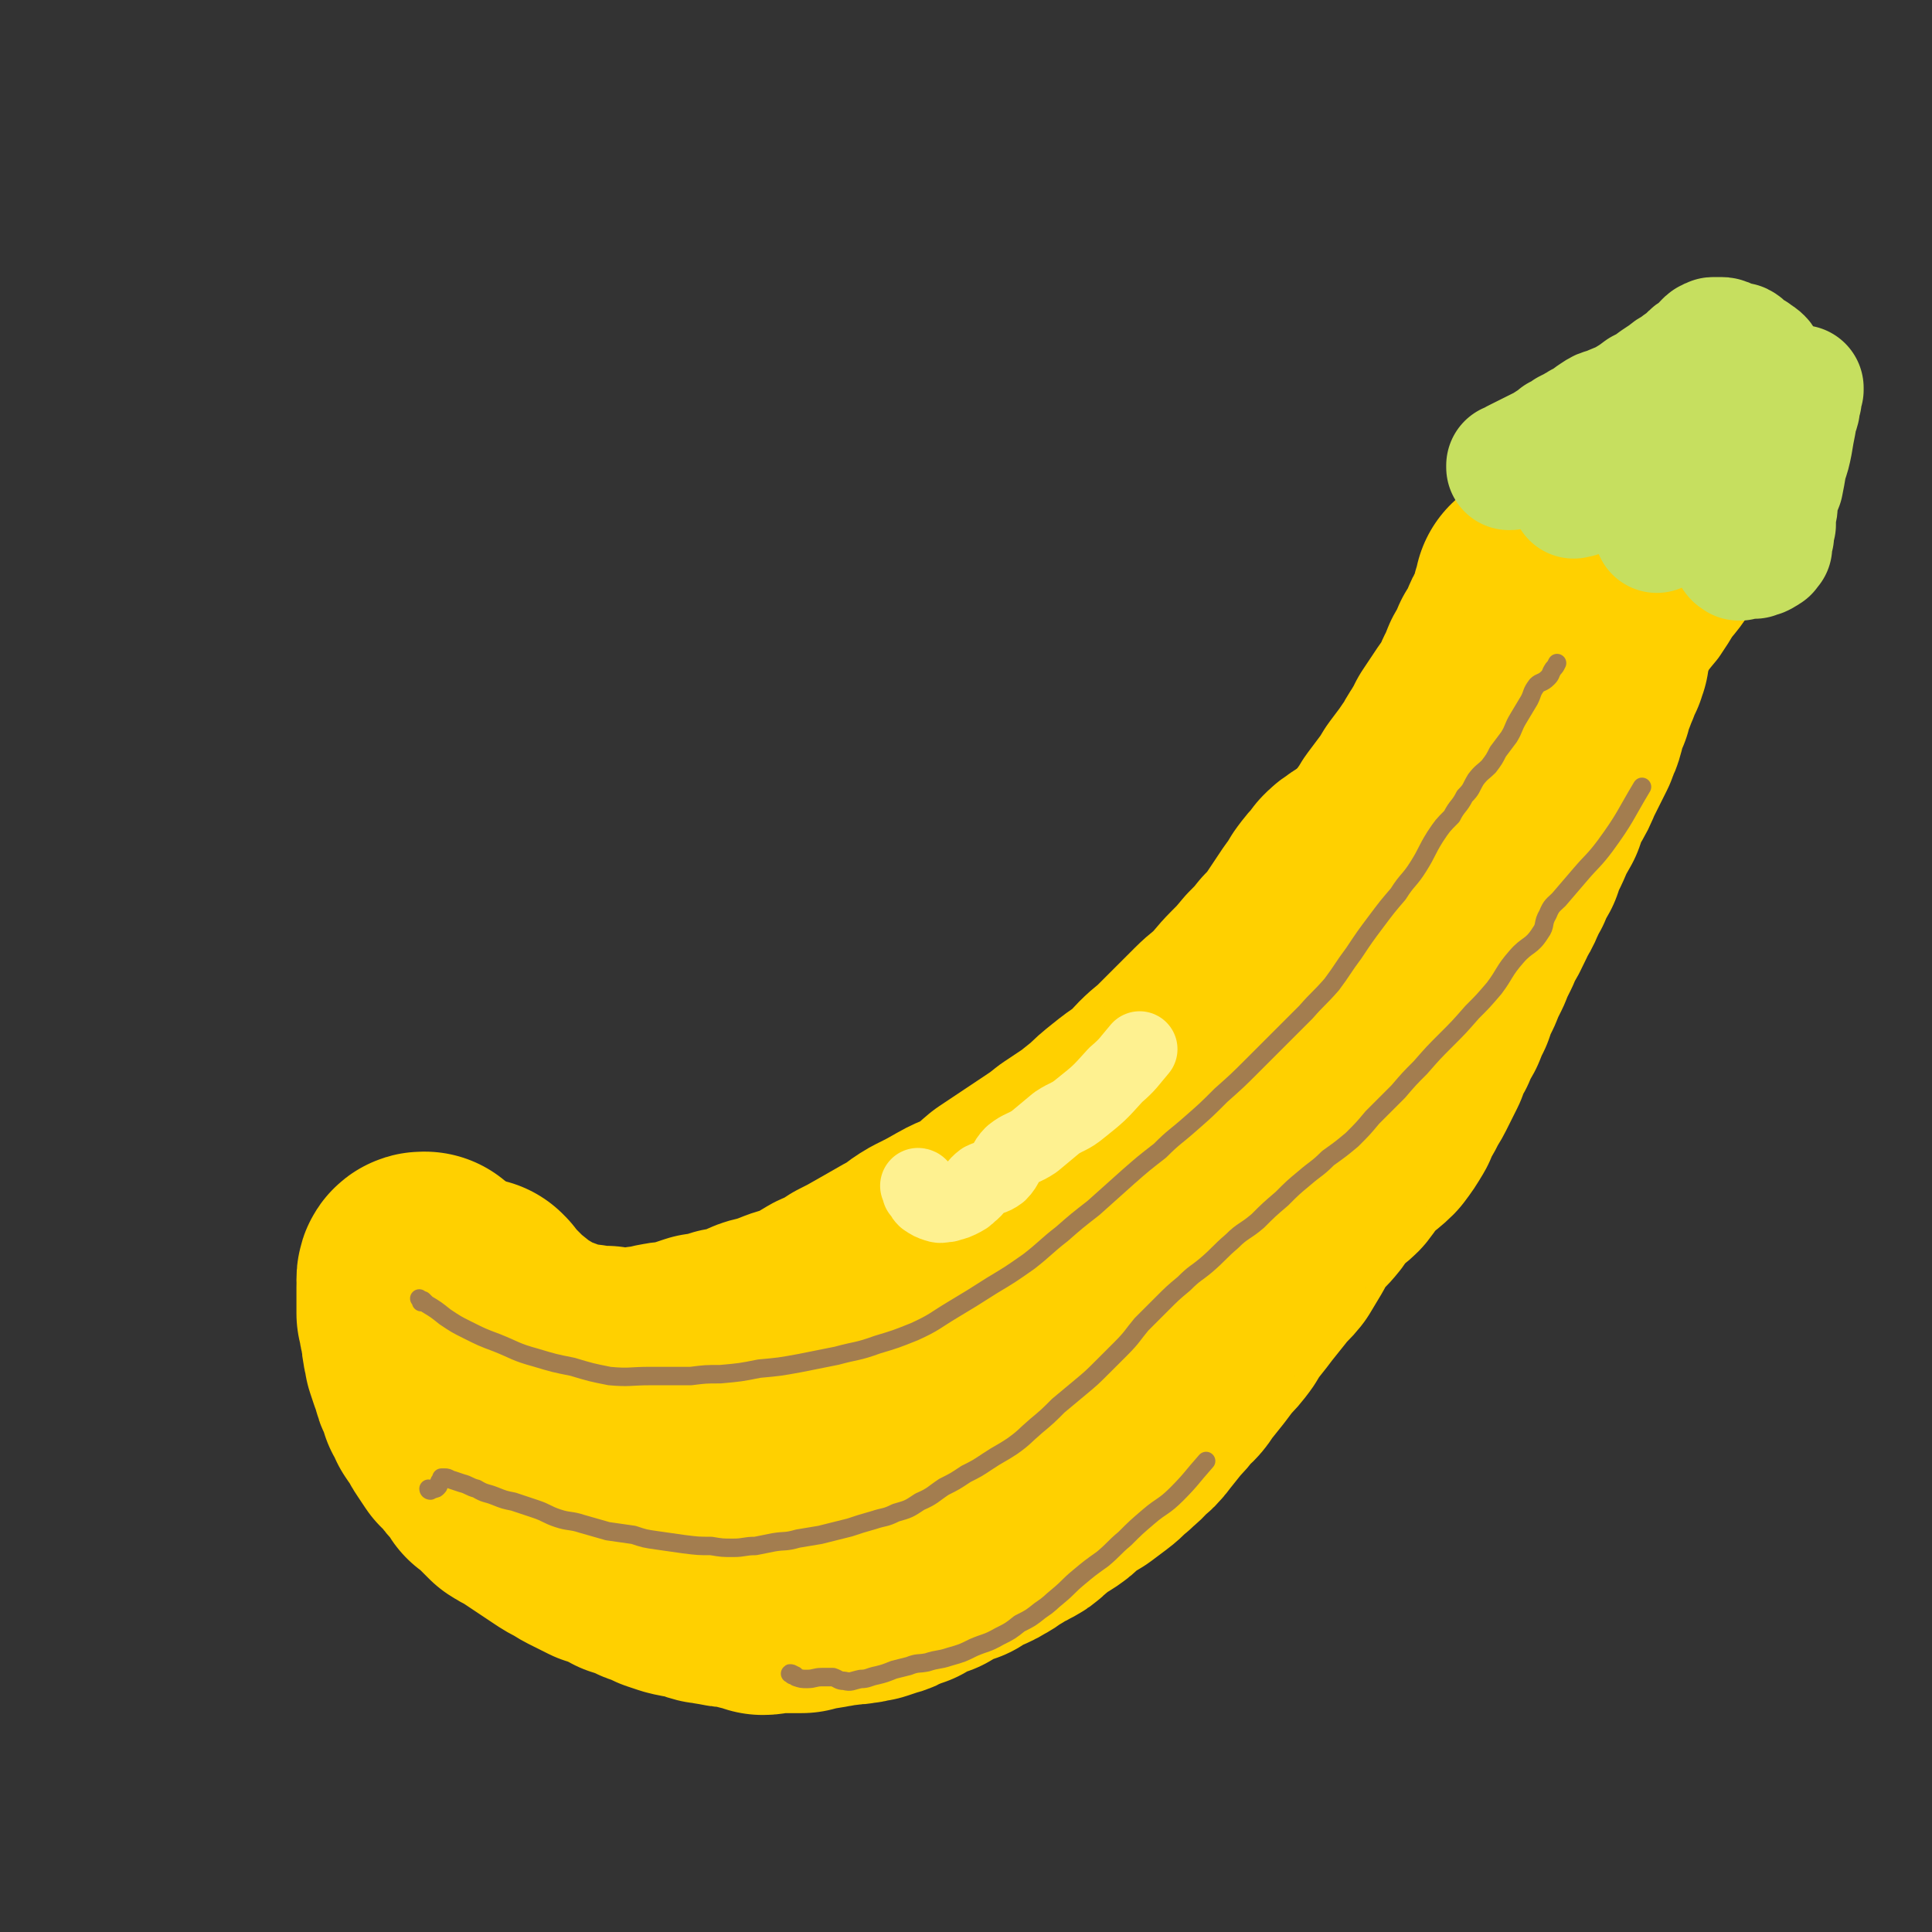
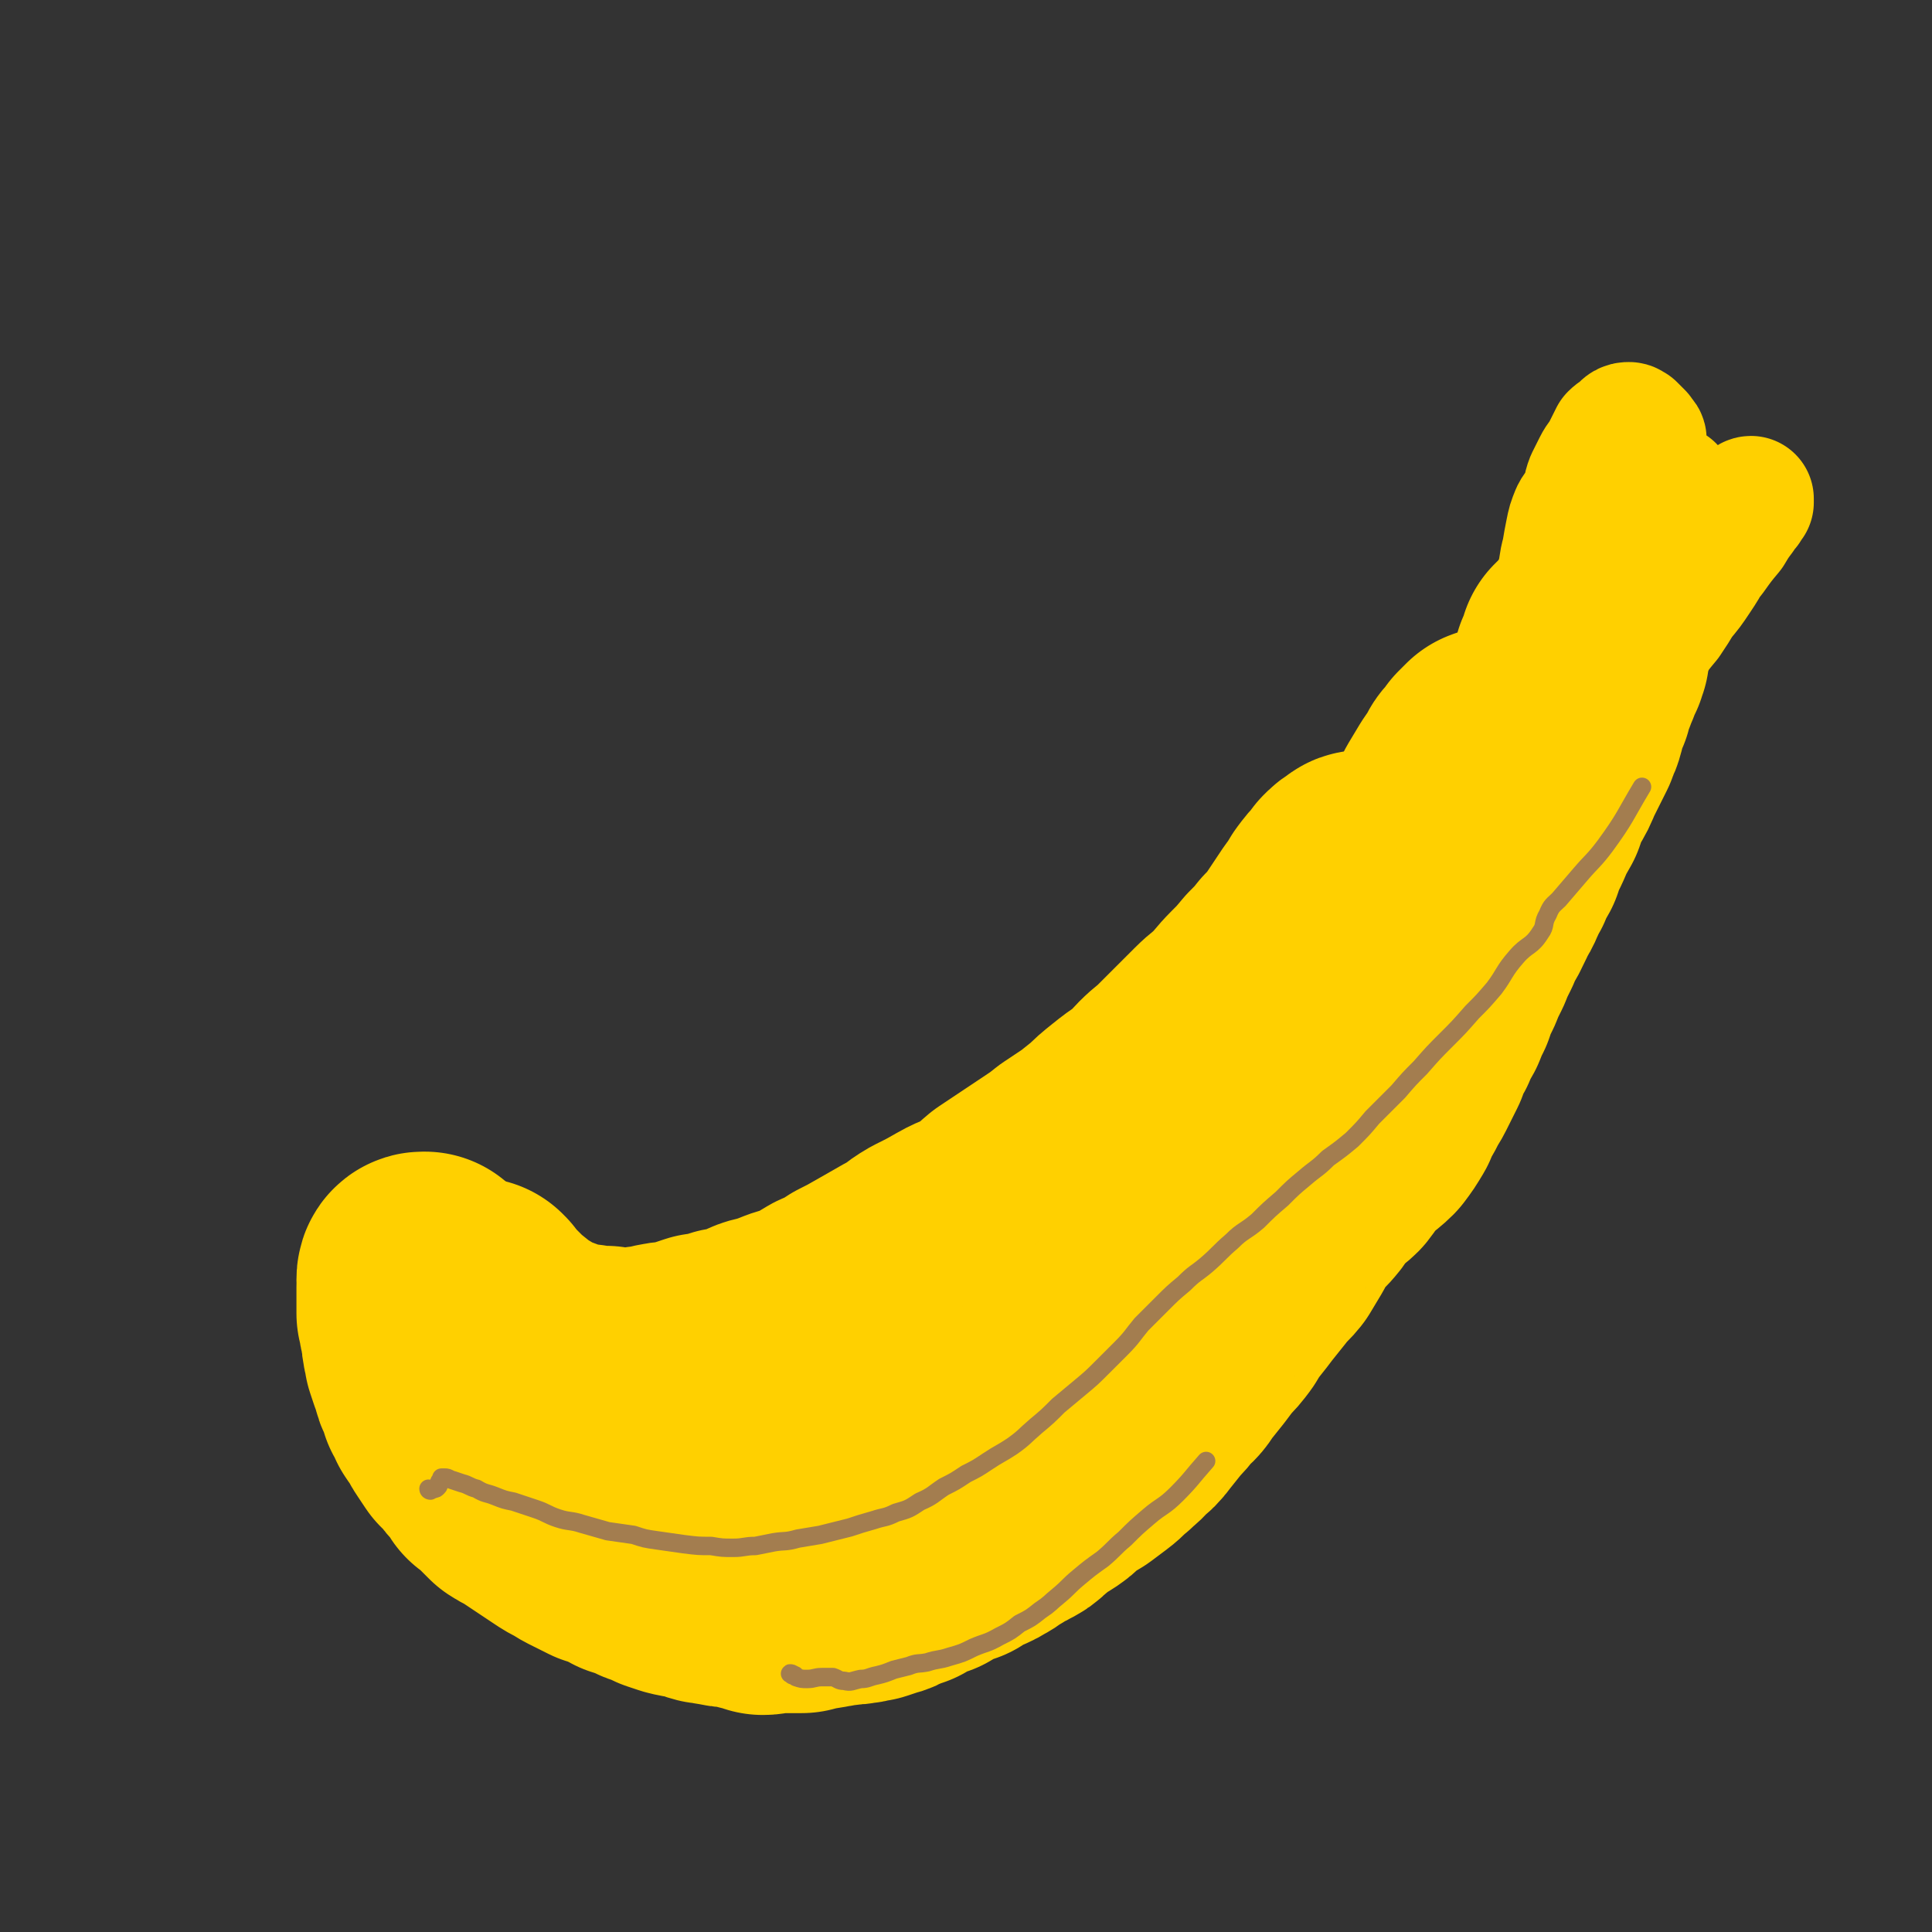
<svg xmlns="http://www.w3.org/2000/svg" viewBox="0 0 1046 1046" version="1.1">
  <rect x="0" y="0" width="1046" height="1046" fill="#333333" stroke="none" />
  <g fill="none" stroke="#FFD000" stroke-width="135" stroke-linecap="round" stroke-linejoin="round">
    <path d="M258,706c0,0 -1,-1 -1,-1 0,0 0,0 0,1 1,0 1,0 1,1 1,0 1,0 1,1 2,2 2,2 4,4 3,3 3,3 7,7 5,4 5,4 10,8 5,3 5,3 10,6 5,3 5,2 10,4 4,2 4,2 9,3 4,1 4,1 8,1 6,1 6,1 11,1 5,1 5,1 11,1 5,0 5,0 10,-1 5,0 5,-1 11,-2 5,-1 5,0 9,-1 6,-2 6,-2 12,-4 7,-1 7,-1 13,-3 6,-1 6,-1 12,-3 5,-2 5,-3 11,-4 6,-2 6,-2 11,-4 6,-2 6,-1 12,-4 5,-3 5,-3 10,-6 7,-3 7,-3 13,-7 6,-3 6,-3 13,-7 7,-4 7,-4 14,-8 8,-4 7,-5 14,-9 8,-4 8,-4 15,-8 7,-4 8,-3 15,-7 6,-4 6,-5 12,-10 6,-4 6,-4 12,-8 6,-4 6,-4 12,-8 6,-4 6,-4 11,-8 6,-4 6,-4 12,-8 5,-4 5,-4 10,-8 4,-4 4,-4 9,-8 5,-4 5,-4 11,-8 5,-4 5,-5 9,-9 5,-5 5,-4 10,-9 5,-5 5,-5 10,-10 5,-5 5,-5 10,-10 5,-5 5,-4 10,-9 5,-5 5,-6 10,-11 5,-5 5,-5 10,-11 5,-5 5,-5 9,-10 5,-5 5,-5 9,-11 4,-6 4,-6 8,-12 3,-4 3,-4 6,-9 3,-4 3,-4 6,-7 2,-3 2,-3 5,-5 1,-1 3,-2 3,-2 0,-1 -1,0 -2,1 -2,1 -2,1 -4,3 " />
-     <path d="M251,749c-1,0 -1,-1 -1,-1 0,0 0,1 0,1 1,1 1,1 1,2 1,0 1,0 1,0 1,3 0,3 1,6 1,2 1,2 3,5 2,3 2,3 4,6 3,4 2,4 5,8 3,3 4,3 7,6 3,3 3,4 6,7 3,2 4,2 7,4 4,3 3,3 7,5 4,3 4,3 8,5 5,2 5,1 10,3 4,1 4,1 7,3 6,1 6,1 11,3 3,1 3,1 7,1 4,1 3,1 7,2 4,1 4,1 8,1 4,1 4,1 8,1 4,0 4,0 8,0 3,0 3,0 7,0 4,0 4,1 7,1 3,0 3,0 6,0 5,-1 5,-1 9,-1 4,-1 4,-1 8,-1 3,-1 3,-1 7,-1 3,0 3,0 6,0 3,-1 3,-1 6,-2 3,-1 3,-1 6,-2 3,-1 4,0 7,-1 2,-1 2,-1 5,-2 3,-1 3,0 6,-1 2,-1 2,-1 5,-2 3,-1 3,-1 5,-1 3,-1 3,-1 6,-1 2,-1 2,-1 4,-2 3,-1 3,-1 5,-2 2,-1 2,-2 4,-2 3,-1 3,0 5,-1 3,-1 3,-1 6,-2 4,-2 4,-2 7,-4 3,-1 3,-1 5,-3 2,0 3,0 4,-1 3,-1 3,-1 5,-2 2,-2 2,-2 4,-4 3,-2 3,-1 5,-3 2,-2 2,-3 4,-5 3,-2 3,-1 6,-3 2,-2 2,-2 5,-4 2,-1 2,-1 5,-3 2,-1 2,-1 5,-3 2,-1 2,-1 4,-2 1,-2 1,-2 3,-3 3,-2 3,-2 5,-4 2,-1 1,-2 3,-3 2,-2 2,-2 4,-3 2,-2 2,-2 4,-4 2,-3 2,-3 5,-6 2,-2 3,-2 5,-4 2,-2 2,-1 4,-3 3,-3 3,-3 6,-6 2,-2 2,-2 4,-4 2,-3 2,-3 5,-6 1,-2 2,-2 4,-4 2,-1 2,-1 3,-3 3,-3 3,-3 6,-5 2,-2 2,-2 3,-3 2,-2 2,-2 4,-3 2,-2 2,-2 4,-4 2,-1 2,-2 4,-3 2,-2 2,-2 4,-4 2,-2 2,-2 4,-4 2,-3 2,-3 5,-5 2,-2 2,-2 4,-4 2,-2 2,-2 4,-4 1,-2 1,-2 3,-4 2,-2 2,-2 4,-4 2,-2 1,-2 3,-4 3,-4 3,-4 6,-7 2,-2 2,-2 5,-4 2,-3 2,-3 4,-5 1,-1 1,-1 3,-2 2,-3 2,-3 5,-6 2,-2 2,-2 4,-4 1,-2 1,-2 3,-4 1,-2 1,-2 3,-3 1,-2 1,-2 2,-4 2,-1 2,-1 3,-3 2,-2 2,-2 4,-4 1,-2 2,-2 3,-4 2,-2 2,-2 4,-4 1,-2 0,-2 1,-4 1,-2 1,-2 2,-4 1,-2 1,-1 3,-3 1,-2 1,-3 2,-5 2,-3 2,-3 4,-7 1,-1 0,-1 1,-2 1,-2 1,-2 2,-5 1,-1 1,-1 2,-3 2,-2 1,-3 3,-5 1,-2 1,-2 2,-4 2,-2 2,-1 3,-3 2,-2 2,-2 3,-4 1,-2 1,-2 2,-3 2,-3 2,-3 4,-5 1,-2 1,-2 2,-3 2,-3 2,-3 4,-6 1,-2 1,-2 2,-5 1,-1 2,-1 3,-2 1,-2 2,-2 2,-5 1,-2 1,-2 1,-5 1,-2 1,-2 2,-5 1,-3 1,-3 2,-6 1,-2 2,-2 3,-5 0,-2 0,-2 1,-4 1,-2 1,-2 2,-5 1,-1 1,-1 2,-3 1,-2 1,-2 1,-4 2,-3 1,-3 3,-5 0,-2 0,-2 1,-4 2,-3 2,-3 3,-5 2,-3 2,-3 3,-5 1,-3 1,-3 2,-6 1,-2 1,-2 2,-5 1,-2 1,-2 2,-4 1,-1 1,-1 2,-3 1,-1 1,-1 1,-3 2,-3 2,-3 3,-6 1,-1 1,-1 1,-2 2,-3 2,-3 3,-6 1,-2 1,-2 2,-4 2,-3 1,-3 3,-6 1,-2 1,-1 2,-3 1,-2 1,-2 2,-4 1,-2 1,-2 2,-5 1,-1 1,-1 2,-3 1,-1 0,-1 1,-3 1,-2 1,-2 2,-3 1,-2 1,-2 2,-4 1,-2 1,-2 2,-4 1,-3 2,-2 3,-5 0,-1 0,-1 1,-2 1,-2 1,-2 2,-4 1,-2 1,-2 2,-4 1,-3 1,-3 2,-5 1,-1 1,-1 1,-2 0,-1 0,-1 1,-2 0,0 0,0 0,0 0,-1 0,-1 0,-1 0,0 0,0 0,1 0,0 -1,0 -1,1 0,1 0,1 -1,2 0,1 -1,1 -1,2 -1,1 -1,1 -1,2 -1,2 -1,2 -1,4 -1,2 -1,2 -2,3 -2,3 -3,3 -4,6 -2,3 -2,3 -3,6 -2,3 -2,3 -4,6 -2,3 -2,3 -3,5 -2,4 -2,4 -4,8 -3,4 -3,3 -6,7 -3,5 -3,5 -6,9 -2,3 -2,3 -4,7 -3,3 -3,3 -5,6 -2,3 -2,3 -4,6 -2,3 -2,3 -4,6 -2,3 -1,3 -3,7 -2,3 -2,2 -4,6 -2,3 -2,3 -4,6 -2,3 -1,3 -3,6 -2,4 -2,4 -4,8 -2,3 -2,3 -3,7 -1,2 -1,2 -3,4 -2,4 -2,4 -4,8 -1,4 -1,4 -3,7 -2,4 -3,4 -5,8 -2,4 -2,4 -4,8 -2,3 -2,3 -5,7 -2,3 -2,3 -4,7 -2,3 -2,3 -4,5 -3,4 -3,4 -6,8 -2,4 -2,4 -5,8 -2,4 -2,4 -4,7 -3,3 -3,3 -5,6 -2,3 -2,3 -4,6 -2,4 -2,3 -4,6 -2,3 -2,3 -4,6 -2,3 -2,3 -4,6 -2,3 -2,3 -3,5 -3,2 -3,2 -5,4 -3,3 -2,3 -5,5 -2,2 -2,2 -4,4 -4,3 -4,2 -7,5 -4,3 -3,4 -6,7 -3,3 -4,3 -7,6 -3,2 -3,2 -6,5 -2,2 -2,2 -5,4 -3,3 -3,3 -6,5 -2,2 -2,2 -5,5 -3,2 -3,3 -6,5 -3,3 -3,3 -6,5 -3,3 -3,4 -6,6 -4,4 -4,4 -8,8 -4,3 -4,3 -8,6 -3,3 -3,3 -7,5 -3,3 -3,3 -6,6 -2,2 -2,2 -5,5 -3,2 -3,2 -6,5 -2,2 -2,2 -5,4 -4,3 -4,3 -7,5 -3,3 -3,3 -6,5 -3,2 -3,2 -7,4 -3,2 -3,2 -7,4 -3,2 -3,2 -7,4 -3,2 -3,1 -6,3 -4,2 -4,2 -8,4 -2,1 -2,1 -5,2 -2,1 -2,1 -5,3 -2,0 -2,0 -4,1 -2,1 -2,2 -3,3 -2,1 -2,1 -4,3 -1,1 -1,1 -3,2 0,0 -1,1 -1,1 0,-1 1,-1 2,-2 1,-1 1,-1 2,-1 2,-1 2,-1 3,-2 2,-1 2,-1 4,-3 2,-1 2,-1 4,-2 3,-2 3,-2 5,-4 3,-2 3,-3 6,-5 4,-3 4,-3 7,-6 5,-3 5,-3 9,-6 3,-2 3,-2 6,-4 3,-2 3,-2 6,-4 3,-3 3,-4 6,-7 4,-5 4,-5 9,-9 4,-5 4,-5 8,-9 3,-3 3,-3 7,-7 4,-4 3,-4 7,-8 5,-5 5,-5 10,-10 5,-5 5,-5 10,-10 4,-5 5,-4 9,-9 5,-5 5,-5 9,-10 4,-5 4,-5 8,-10 4,-5 4,-5 7,-9 4,-5 3,-6 7,-10 4,-5 4,-4 8,-9 6,-6 6,-6 11,-12 5,-4 6,-4 10,-9 4,-4 3,-4 7,-8 3,-5 3,-5 7,-10 4,-4 4,-4 8,-8 2,-4 2,-3 5,-6 4,-5 4,-5 7,-9 3,-4 3,-4 6,-8 3,-4 3,-4 6,-8 2,-4 2,-4 5,-8 3,-3 3,-3 5,-6 3,-4 4,-4 7,-7 3,-4 3,-4 6,-8 3,-3 3,-3 5,-6 2,-4 2,-4 5,-8 2,-3 2,-3 5,-7 2,-3 2,-3 5,-6 3,-4 3,-4 6,-8 2,-4 3,-4 5,-8 3,-4 3,-4 6,-8 3,-4 3,-4 6,-9 3,-4 3,-4 6,-8 2,-3 2,-3 5,-7 2,-4 2,-4 4,-7 3,-5 3,-5 5,-9 2,-3 2,-3 4,-6 2,-3 2,-3 4,-6 3,-4 3,-3 5,-7 2,-3 2,-3 3,-7 2,-4 2,-4 4,-9 3,-5 3,-5 5,-10 3,-4 3,-4 5,-9 1,-3 1,-3 3,-6 1,-4 2,-4 3,-8 1,-3 1,-4 2,-7 1,-2 1,-3 2,-4 0,0 -1,0 -1,0 0,0 0,1 0,1 " />
    <path d="M454,822c0,0 -1,-1 -1,-1 0,0 1,0 1,1 1,0 1,0 1,0 1,0 1,-1 1,0 1,0 1,0 2,0 1,0 1,0 2,0 4,0 4,0 8,-1 2,0 2,0 5,-1 3,-1 3,-1 6,-2 3,-1 3,-1 6,-2 3,-1 3,-1 6,-3 3,0 3,0 5,-1 3,-1 3,-1 6,-2 2,-1 3,0 5,-1 4,-2 3,-3 7,-4 4,-2 4,-1 8,-3 5,-2 5,-2 9,-4 3,-1 3,-1 6,-2 3,-3 3,-3 6,-6 3,-2 3,-2 7,-4 3,-3 2,-4 5,-6 3,-3 4,-2 7,-4 3,-3 4,-2 7,-5 2,-2 2,-2 4,-5 2,-2 2,-3 4,-5 3,-2 3,-1 6,-3 3,-2 3,-1 6,-3 4,-2 3,-2 6,-4 3,-2 3,-2 6,-4 3,-3 2,-3 5,-5 3,-3 3,-3 6,-6 3,-3 3,-3 6,-6 4,-3 4,-3 7,-6 4,-3 4,-3 7,-5 5,-4 5,-4 9,-8 3,-4 3,-4 7,-8 4,-5 3,-5 8,-10 4,-5 4,-4 8,-9 4,-5 3,-5 7,-9 3,-4 4,-4 7,-8 3,-4 2,-5 5,-9 4,-5 5,-5 9,-9 3,-5 3,-6 6,-11 3,-4 3,-4 6,-7 4,-5 3,-5 7,-9 2,-4 2,-4 5,-8 4,-5 5,-5 9,-9 4,-5 4,-5 8,-10 4,-5 4,-5 7,-10 5,-7 5,-7 9,-14 3,-5 4,-5 7,-10 3,-4 3,-4 6,-9 3,-5 3,-5 7,-10 3,-7 3,-7 7,-13 3,-5 3,-5 5,-11 3,-4 2,-4 4,-8 4,-6 4,-6 8,-12 2,-4 2,-4 4,-9 3,-4 4,-4 6,-9 2,-4 2,-5 4,-9 2,-4 2,-4 3,-8 2,-4 2,-4 4,-8 3,-6 3,-6 5,-12 2,-6 2,-6 5,-11 1,-5 1,-5 3,-9 2,-3 2,-3 4,-7 3,-6 4,-6 7,-12 2,-4 2,-4 4,-9 2,-4 2,-4 4,-9 1,-4 1,-4 3,-8 1,-5 1,-5 3,-9 1,-4 1,-4 2,-8 1,-2 1,-2 2,-5 1,-1 1,-1 1,-3 1,0 1,-1 1,-1 0,1 0,1 0,2 0,0 0,0 -1,1 0,1 0,1 0,2 -1,1 -1,1 -2,2 0,2 0,2 -1,5 -1,2 -1,2 -2,4 -1,2 -1,2 -2,4 -1,3 -1,3 -2,6 -1,3 -2,3 -3,7 0,2 0,3 0,5 -1,4 -2,4 -3,8 -2,4 -2,4 -4,8 -2,4 -2,4 -4,8 -2,5 -2,5 -5,10 -3,6 -3,6 -5,12 -4,7 -4,7 -7,14 -3,6 -3,6 -5,12 -3,5 -3,5 -5,10 -3,5 -3,5 -6,11 -3,7 -3,7 -6,13 -3,5 -3,5 -5,10 -3,6 -3,6 -5,11 -3,6 -3,6 -5,11 -3,6 -3,6 -5,12 -2,4 -2,4 -4,9 -3,5 -3,5 -5,10 -3,5 -3,5 -5,11 -3,6 -3,6 -6,12 -2,4 -3,4 -5,9 -3,5 -3,5 -5,10 -3,5 -3,5 -6,9 -5,5 -6,4 -11,10 -5,4 -4,5 -8,10 -4,4 -5,3 -9,7 -3,4 -3,5 -6,9 -4,5 -4,4 -8,9 -4,5 -4,5 -7,11 -3,5 -3,5 -6,10 -4,5 -5,4 -8,9 -4,5 -4,5 -8,10 -3,4 -3,4 -7,9 -3,4 -3,4 -6,9 -3,4 -3,4 -7,8 -3,4 -3,4 -6,8 -4,5 -4,5 -8,10 -3,5 -3,4 -7,8 -3,4 -3,4 -6,7 -4,5 -4,5 -8,10 -3,4 -3,4 -7,7 -3,4 -3,3 -7,7 -4,3 -4,4 -8,7 -4,3 -4,3 -8,6 -5,3 -5,3 -10,6 -3,2 -2,3 -5,5 -4,3 -4,2 -8,5 -3,2 -3,3 -6,5 -3,3 -3,3 -7,5 -3,2 -4,1 -7,4 -4,2 -4,3 -8,5 -3,2 -4,2 -8,4 -4,2 -4,2 -7,4 -4,1 -4,1 -8,3 -4,2 -4,2 -7,4 -3,1 -4,1 -7,2 -3,2 -3,2 -6,4 -3,1 -3,1 -6,2 -4,2 -3,2 -7,3 -3,1 -3,1 -6,2 -3,0 -3,1 -6,1 -4,1 -4,0 -8,1 -4,0 -4,1 -8,1 -3,1 -4,1 -7,1 -3,1 -3,1 -7,2 -4,0 -4,0 -7,0 -4,0 -4,0 -7,0 -4,0 -4,1 -7,1 -3,-1 -3,-1 -7,-2 -4,-1 -4,-1 -7,-2 -5,0 -5,0 -9,-1 -3,0 -3,-1 -7,-1 -4,-1 -4,-2 -9,-3 -3,0 -3,0 -7,-1 -3,-1 -3,-1 -6,-2 -4,-2 -4,-2 -7,-3 -3,-1 -3,-1 -6,-3 -4,-1 -4,-1 -7,-2 -3,-2 -3,-2 -6,-3 -4,-2 -4,-2 -8,-3 -4,-2 -4,-2 -8,-4 -4,-2 -4,-2 -7,-4 -4,-2 -4,-2 -7,-4 -3,-2 -3,-2 -6,-4 -3,-2 -3,-2 -6,-4 -3,-2 -3,-2 -6,-4 -3,-2 -4,-2 -7,-4 -3,-3 -3,-3 -6,-6 -3,-3 -3,-3 -6,-5 -2,-3 -2,-4 -4,-6 -3,-3 -3,-3 -5,-6 -2,-2 -2,-3 -5,-5 -2,-3 -2,-3 -4,-6 -2,-3 -2,-3 -3,-6 -2,-2 -2,-2 -4,-5 -1,-3 -1,-3 -3,-6 -1,-3 -1,-3 -2,-7 -1,-3 -1,-3 -2,-6 -1,-2 -1,-2 -2,-4 -1,-3 -1,-3 -2,-6 0,-3 -1,-3 -1,-6 -1,-3 0,-3 -1,-6 0,-3 -1,-3 -1,-6 0,-2 0,-2 -1,-4 0,-2 0,-2 0,-3 0,-2 0,-2 0,-4 0,-1 0,-1 0,-3 0,-2 0,-2 0,-4 1,-2 0,-2 0,-4 0,-1 0,-2 1,-2 0,0 1,0 1,0 1,1 1,1 1,2 0,2 0,2 0,3 0,1 1,2 0,3 0,1 -1,1 -1,3 -1,2 0,3 0,5 -1,3 0,3 0,5 0,2 0,2 1,4 0,2 0,2 0,4 0,2 1,2 1,4 0,1 0,1 1,3 0,3 0,3 0,6 1,3 1,3 2,5 0,3 0,3 1,5 0,2 0,3 1,5 3,5 3,5 6,10 2,3 2,3 4,6 2,3 2,3 4,6 2,2 1,3 3,4 3,3 3,2 6,4 2,2 2,2 4,3 2,2 2,2 4,3 2,2 2,2 3,3 2,2 2,2 4,3 2,1 2,2 4,3 2,1 2,1 4,2 1,1 1,2 3,3 2,1 2,1 4,2 2,1 2,0 4,1 1,1 1,1 3,2 1,1 1,1 3,2 2,0 2,0 4,0 3,1 3,1 6,2 3,1 3,1 6,2 2,0 2,1 5,1 2,1 2,1 5,1 2,1 2,0 5,1 2,0 2,1 4,1 3,0 3,0 5,0 3,1 3,1 5,2 3,0 3,-1 5,0 3,0 3,0 6,1 3,1 3,1 5,1 4,1 4,1 8,1 4,1 4,0 8,1 5,0 5,1 9,1 4,0 4,0 9,0 3,0 3,0 7,0 2,0 2,0 4,0 3,0 3,0 7,0 3,0 3,0 6,-1 3,0 3,0 6,-1 3,0 3,0 5,0 3,0 3,0 6,-1 3,-1 2,-1 5,-2 3,-2 3,-1 6,-2 4,-1 4,-1 8,-1 3,-1 3,0 5,-1 4,-2 3,-2 7,-4 2,-1 2,-1 5,-2 2,-1 2,-1 5,-2 3,-2 3,-2 6,-4 3,-1 3,-1 6,-2 4,-1 4,-1 7,-2 3,-2 3,-2 6,-4 5,-1 5,-1 9,-2 6,-2 6,-2 11,-4 4,-1 4,-2 8,-4 4,-1 5,-1 9,-2 3,-1 3,-1 5,-2 4,-2 4,-2 8,-4 3,-2 3,-2 5,-5 3,-4 2,-5 6,-8 2,-2 3,0 6,-2 3,-2 2,-3 5,-5 3,-4 3,-4 6,-7 5,-4 6,-4 11,-8 3,-3 3,-3 7,-6 3,-4 3,-4 7,-7 3,-3 3,-3 6,-6 4,-4 4,-4 7,-8 4,-3 4,-3 7,-7 3,-4 3,-4 6,-9 3,-4 3,-4 6,-8 3,-4 2,-5 6,-9 3,-4 4,-4 8,-8 4,-4 4,-4 7,-8 3,-5 3,-5 6,-9 3,-4 3,-4 6,-9 3,-4 4,-4 7,-9 3,-6 2,-6 5,-11 3,-6 4,-5 7,-10 3,-5 3,-6 6,-11 3,-6 3,-6 6,-13 3,-5 3,-5 6,-10 3,-5 3,-5 7,-11 3,-5 4,-5 7,-10 4,-6 4,-6 7,-11 4,-6 3,-6 6,-12 4,-6 4,-6 7,-12 3,-5 4,-5 7,-10 4,-7 4,-8 8,-15 3,-6 3,-6 6,-12 2,-5 2,-5 5,-10 2,-4 2,-4 5,-8 3,-6 3,-6 6,-12 3,-5 3,-5 6,-11 2,-4 2,-4 4,-9 3,-5 3,-5 6,-10 2,-3 2,-3 5,-7 1,-3 1,-3 4,-6 1,-1 1,-1 2,-3 1,-1 1,-1 2,-2 1,-1 1,-1 2,-2 1,0 1,-1 2,0 1,1 0,2 1,3 0,1 0,1 0,1 " />
  </g>
  <g fill="none" stroke="#FFD000" stroke-width="68" stroke-linecap="round" stroke-linejoin="round">
    <path d="M664,671c0,0 -1,-1 -1,-1 0,0 1,1 2,2 0,0 0,-1 0,-1 1,0 1,0 2,0 0,0 0,0 0,0 1,0 1,1 2,0 3,-1 3,-2 6,-4 4,-4 4,-4 8,-9 2,-2 2,-2 5,-5 4,-5 3,-5 7,-10 3,-4 4,-4 7,-9 3,-4 3,-4 7,-9 3,-5 4,-5 7,-11 3,-5 3,-6 6,-12 4,-6 4,-6 8,-11 3,-6 4,-6 8,-12 3,-6 2,-7 5,-13 3,-6 4,-6 7,-12 2,-5 2,-5 4,-11 3,-7 3,-7 6,-14 3,-6 3,-6 6,-13 3,-7 2,-7 6,-14 3,-7 3,-7 6,-13 4,-6 4,-6 8,-13 3,-6 3,-6 6,-12 4,-6 3,-6 6,-13 3,-5 3,-5 7,-10 3,-4 3,-4 6,-9 2,-4 1,-5 4,-10 3,-6 4,-6 7,-11 3,-5 3,-5 6,-10 3,-6 3,-6 6,-11 3,-6 3,-6 7,-12 3,-6 3,-6 6,-12 3,-4 3,-4 5,-8 3,-5 3,-5 5,-9 3,-4 3,-4 6,-9 3,-5 3,-5 6,-10 3,-5 3,-5 6,-10 3,-5 3,-5 6,-10 2,-5 2,-5 5,-9 2,-4 2,-4 4,-7 2,-3 2,-3 3,-6 2,-4 2,-4 4,-7 1,-2 1,-2 2,-4 2,-3 2,-3 3,-6 1,-1 1,-1 1,-3 1,-1 2,-1 2,-3 0,0 0,-1 0,-1 -1,1 -1,1 -2,2 0,1 0,1 -1,1 -1,2 -1,2 -2,4 -1,2 -1,2 -2,4 -1,3 -1,3 -2,6 -2,3 -2,3 -2,6 -1,3 0,4 -1,7 -2,4 -3,3 -4,7 -3,4 -2,5 -4,9 -2,5 -2,5 -4,10 -2,4 -2,4 -4,9 -3,5 -3,5 -6,10 -2,4 -2,4 -5,9 -3,6 -2,6 -5,12 -3,5 -3,5 -6,10 -3,5 -3,5 -5,9 -3,5 -2,5 -5,10 -2,3 -2,3 -4,6 -3,4 -2,4 -4,8 -3,3 -3,3 -5,7 -3,4 -3,4 -6,8 -3,4 -3,4 -5,8 -3,4 -3,4 -5,7 -2,5 -2,5 -5,9 -2,3 -2,3 -4,7 -3,4 -3,4 -5,8 -3,4 -3,4 -5,8 -2,4 -2,4 -5,7 -2,3 -2,3 -4,5 -2,2 -2,2 -4,4 -1,1 -1,0 -1,1 -1,1 -1,2 -1,1 1,-1 1,-2 2,-5 1,-2 2,-2 3,-5 3,-5 3,-5 6,-9 3,-6 4,-6 7,-11 4,-6 5,-6 8,-13 4,-7 4,-7 7,-14 3,-6 2,-6 4,-12 2,-7 2,-7 4,-15 2,-7 2,-7 3,-14 2,-8 2,-8 4,-16 1,-5 1,-5 3,-11 1,-6 1,-6 2,-12 3,-9 3,-9 6,-18 2,-8 2,-8 3,-15 2,-7 1,-7 3,-14 1,-6 1,-6 2,-11 1,-5 1,-5 3,-10 2,-4 3,-3 5,-8 2,-4 1,-5 3,-10 2,-4 2,-4 4,-8 2,-4 3,-4 5,-8 2,-4 2,-4 4,-8 2,-2 3,-2 5,-4 1,0 1,-1 1,-1 1,-1 2,-1 3,-1 1,0 1,1 2,1 1,1 1,1 2,2 1,1 1,1 2,2 1,2 2,2 2,3 0,2 -1,3 -1,5 -1,3 0,3 -1,6 0,5 0,5 -1,9 0,5 0,5 0,10 -1,7 -1,7 -1,14 -1,7 -1,7 -2,13 -1,7 -1,7 -3,13 -1,5 -1,5 -3,10 -1,6 -1,6 -3,11 -1,5 -2,5 -3,10 -2,5 -1,5 -3,11 -1,5 -1,5 -3,10 -2,5 -3,5 -5,10 -2,5 -2,5 -4,10 -2,5 -2,5 -4,9 -2,5 -2,5 -4,9 -2,5 -2,5 -4,10 -3,5 -3,5 -5,10 -2,5 -2,5 -3,10 -2,5 -2,5 -4,9 -2,4 -2,4 -4,7 -1,4 -1,4 -2,7 -1,3 -1,3 -2,5 -1,3 0,3 -1,5 -1,1 0,1 -1,3 0,1 -1,1 -1,3 0,0 0,0 0,0 1,-1 1,-1 1,-2 1,-1 1,-1 1,-3 1,-2 1,-2 2,-5 2,-5 2,-5 3,-9 2,-6 2,-6 4,-11 2,-4 2,-4 5,-9 2,-5 2,-5 5,-11 4,-6 3,-6 8,-12 4,-6 4,-5 8,-11 5,-5 4,-6 9,-11 5,-6 5,-6 10,-12 5,-6 4,-6 9,-12 3,-6 3,-6 7,-11 4,-6 4,-6 9,-12 4,-6 4,-6 7,-11 5,-6 5,-6 9,-12 4,-6 4,-6 7,-12 3,-4 3,-4 6,-8 3,-5 3,-5 6,-10 2,-3 3,-3 5,-7 2,-2 2,-2 3,-5 1,0 1,-1 2,-1 0,0 0,0 0,0 0,0 0,0 0,1 0,0 0,0 0,1 -1,1 -1,1 -2,3 -2,2 -2,2 -3,4 -3,4 -3,4 -6,9 -5,6 -5,6 -10,13 -5,6 -5,6 -10,13 -7,9 -7,8 -13,18 -8,11 -8,11 -15,23 -8,11 -8,11 -15,23 -8,12 -7,12 -15,23 -6,10 -6,10 -12,20 -6,9 -6,9 -11,19 -5,10 -4,10 -9,20 -4,8 -4,8 -8,17 -5,9 -5,9 -10,17 -4,7 -4,7 -8,14 -3,7 -3,7 -7,13 -3,5 -3,5 -7,11 -2,3 -2,3 -4,7 -1,1 -1,1 -3,3 0,0 0,0 0,0 0,0 0,0 0,0 1,-2 1,-2 2,-3 2,-4 2,-4 4,-8 3,-6 4,-6 6,-11 3,-7 2,-7 5,-14 2,-6 2,-6 4,-13 2,-6 2,-6 5,-13 3,-9 3,-9 6,-17 3,-7 3,-7 6,-15 3,-8 3,-8 6,-15 3,-7 3,-7 6,-13 3,-6 4,-6 7,-13 2,-6 2,-6 5,-12 2,-6 2,-6 5,-11 1,-3 1,-3 2,-5 0,0 0,1 1,1 1,0 1,0 3,1 " />
  </g>
  <g fill="none" stroke="#C6DF5F" stroke-width="68" stroke-linecap="round" stroke-linejoin="round">
-     <path d="M852,264c0,0 -1,-1 -1,-1 0,0 1,1 1,1 0,1 0,1 0,1 0,1 0,1 0,2 0,0 0,0 0,1 0,0 0,0 0,0 0,1 0,0 1,0 1,0 1,0 1,0 3,-3 2,-4 4,-7 2,-2 3,-1 5,-4 4,-3 3,-4 6,-7 3,-3 4,-2 7,-5 3,-3 3,-3 6,-6 4,-3 4,-2 9,-5 2,-2 2,-2 5,-5 2,-2 1,-3 4,-5 2,-2 2,-1 5,-3 2,-1 2,-1 3,-2 2,0 2,1 4,0 1,-1 0,-2 1,-2 1,-1 2,0 2,0 1,-1 1,-1 2,-2 0,-1 1,-1 1,-2 1,0 1,0 3,-1 0,0 0,0 1,0 0,0 0,0 0,0 1,0 1,1 1,1 0,0 0,0 -1,0 0,1 1,1 0,2 0,1 0,1 -1,3 -1,2 -1,2 -2,5 -1,3 -1,3 -3,7 -2,4 -2,4 -4,8 -1,4 -1,4 -3,8 -1,4 -1,4 -2,9 -1,3 -1,3 -2,7 -1,4 -2,4 -3,8 -1,3 -1,3 -2,7 -1,3 -2,3 -3,6 0,1 0,1 0,2 0,1 0,1 0,2 0,0 0,0 0,0 2,-1 1,-1 3,-2 1,-1 1,-1 3,-3 3,-2 3,-2 6,-4 4,-4 4,-5 8,-9 6,-8 6,-9 13,-17 7,-8 8,-8 15,-16 7,-7 7,-7 13,-13 5,-4 4,-5 9,-9 3,-2 4,-1 7,-3 1,-1 1,-1 1,-1 0,0 0,0 0,0 0,0 0,0 0,1 0,0 0,0 0,0 -1,1 -1,1 -1,1 0,1 0,1 0,1 0,2 0,2 0,3 -1,3 -1,3 -1,5 -1,4 -2,4 -2,8 -1,5 -1,5 -2,11 -1,5 -1,5 -3,11 -1,6 -1,6 -2,11 -2,5 -2,5 -3,10 0,3 0,3 -1,7 0,2 0,2 0,5 -1,2 -1,2 -1,4 0,1 0,1 0,2 -1,1 -1,1 -1,2 0,0 0,0 0,0 0,1 0,1 0,1 0,0 0,1 0,1 0,1 0,1 0,1 0,1 0,1 0,1 -1,1 -1,1 -1,1 -1,1 0,1 -1,1 -1,1 -1,1 -3,2 -2,0 -2,0 -3,1 -2,0 -2,0 -3,0 -1,0 -1,0 -2,0 -1,0 -1,0 -2,0 -1,1 -1,1 -1,1 -1,0 -1,0 -1,-1 -1,0 -1,0 -1,0 -1,-1 -1,-2 -1,-3 0,-2 0,-2 1,-3 0,-2 1,-2 1,-4 1,-3 1,-3 2,-5 1,-2 1,-2 2,-5 1,-2 1,-2 2,-4 1,-3 0,-3 1,-6 0,-2 0,-2 0,-4 0,-2 1,-2 1,-4 1,-5 1,-5 1,-10 1,-6 1,-6 1,-12 1,-5 1,-5 1,-11 1,-5 1,-5 1,-11 0,-2 0,-2 1,-5 0,-1 0,-1 0,-2 0,-1 0,-1 0,-2 0,-1 0,-1 0,-1 1,-1 1,-1 1,-2 0,0 0,0 0,-1 0,-1 0,-1 0,-1 0,-1 0,-1 0,-2 0,-1 0,-1 0,-2 0,-2 0,-2 -1,-3 -1,-2 0,-2 -1,-3 -2,-2 -2,-1 -4,-3 -2,-1 -2,0 -3,-1 -2,-2 -2,-3 -4,-4 0,0 -1,1 -2,1 -1,-1 -1,-1 -3,-2 -1,-1 -1,-1 -3,-1 -1,-1 -1,-1 -2,-1 -1,0 -1,0 -2,0 -1,0 -1,0 -2,0 -1,0 -1,0 -2,1 -1,0 -1,0 -2,1 -1,1 -1,1 -2,3 -1,1 -1,1 -3,2 -2,1 -2,1 -4,3 -2,2 -2,2 -5,4 -3,3 -4,2 -7,5 -3,2 -3,2 -6,4 -4,3 -4,3 -8,5 -4,3 -4,3 -9,6 -4,2 -5,2 -9,4 -4,1 -4,1 -7,3 -3,2 -3,2 -5,4 -3,1 -3,1 -6,3 -2,1 -2,1 -4,2 -1,1 -1,1 -2,2 -1,1 -1,1 -3,1 -3,3 -3,2 -7,5 -4,2 -4,2 -8,4 -4,2 -4,2 -8,4 -1,1 0,1 -1,2 -1,1 -2,1 -3,1 0,0 0,-1 0,-1 0,0 0,0 0,0 0,0 1,0 1,0 2,-1 2,-1 3,-2 " />
-   </g>
+     </g>
  <g fill="none" stroke="#A37D4F" stroke-width="10" stroke-linecap="round" stroke-linejoin="round">
-     <path d="M228,704c0,0 -1,-1 -1,-1 0,0 1,1 1,2 1,0 1,-1 1,-1 1,1 1,1 2,2 5,3 5,3 10,7 6,4 6,4 12,7 8,4 8,4 16,7 10,4 10,5 21,8 10,3 10,3 20,5 10,3 10,3 20,5 11,1 11,0 22,0 11,0 11,0 22,0 8,-1 8,-1 16,-1 11,-1 11,-1 21,-3 11,-1 11,-1 22,-3 10,-2 10,-2 20,-4 11,-3 11,-2 22,-6 10,-3 10,-3 20,-7 11,-5 11,-6 21,-12 10,-6 10,-6 21,-13 10,-6 10,-6 20,-13 9,-7 9,-8 18,-15 8,-7 8,-7 17,-14 10,-9 10,-9 19,-17 8,-7 8,-7 17,-14 8,-8 8,-7 17,-15 8,-7 8,-7 16,-15 9,-8 9,-8 17,-16 7,-7 7,-7 14,-14 8,-8 8,-8 15,-15 7,-8 7,-7 14,-15 6,-8 6,-9 12,-17 6,-9 6,-9 12,-17 6,-8 6,-8 12,-15 5,-8 6,-7 11,-15 5,-8 4,-8 9,-16 4,-6 4,-6 9,-11 3,-6 4,-5 7,-11 4,-4 3,-4 6,-9 3,-4 4,-4 7,-7 3,-4 3,-4 5,-8 3,-4 3,-4 6,-8 3,-5 2,-5 5,-10 3,-5 3,-5 6,-10 2,-4 1,-4 4,-8 2,-2 3,-1 6,-4 2,-2 1,-2 3,-5 1,-1 1,-1 2,-3 " />
    <path d="M233,807c0,0 -1,0 -1,-1 1,0 2,1 3,0 1,0 1,0 2,-1 1,-1 0,-1 1,-3 1,-1 1,-1 1,-2 1,0 1,0 2,0 1,0 1,0 3,1 3,1 3,1 6,2 4,1 4,2 8,3 5,3 5,2 10,4 5,2 5,2 10,3 6,2 6,2 12,4 6,2 6,3 12,5 6,2 7,1 13,3 7,2 7,2 14,4 7,1 7,1 14,2 6,2 6,2 13,3 7,1 7,1 14,2 8,1 8,1 15,1 6,1 6,1 12,1 6,0 6,-1 12,-1 5,-1 5,-1 10,-2 6,-1 6,0 13,-2 6,-1 6,-1 12,-2 8,-2 8,-2 16,-4 6,-2 6,-2 13,-4 6,-2 6,-1 12,-4 7,-2 7,-2 13,-6 7,-3 7,-4 13,-8 6,-3 6,-3 12,-7 6,-3 6,-3 12,-7 6,-4 7,-4 13,-8 7,-5 6,-5 13,-11 6,-5 6,-5 12,-11 6,-5 6,-5 12,-10 6,-5 6,-5 12,-11 5,-5 5,-5 10,-10 6,-6 6,-7 11,-13 6,-6 6,-6 11,-11 6,-6 6,-6 12,-11 6,-6 6,-5 12,-10 7,-6 7,-7 14,-13 6,-6 7,-5 14,-11 6,-6 6,-6 13,-12 6,-6 6,-6 12,-11 7,-6 7,-5 13,-11 7,-5 7,-5 13,-10 6,-6 6,-6 11,-12 7,-7 7,-7 14,-14 6,-7 6,-7 12,-13 7,-8 7,-8 14,-15 7,-7 7,-7 14,-15 6,-6 6,-6 12,-13 6,-8 5,-9 12,-17 6,-7 8,-5 13,-13 3,-4 1,-5 4,-10 2,-5 3,-5 6,-8 6,-7 6,-7 12,-14 6,-7 7,-7 13,-15 11,-15 11,-17 20,-32 " />
    <path d="M429,907c-1,-1 -2,-1 -1,-1 0,0 1,0 2,1 1,0 0,0 1,1 3,1 3,1 6,1 4,0 4,-1 8,-1 3,0 3,0 6,0 3,1 3,2 6,2 4,1 4,0 9,-1 4,0 4,-1 9,-2 4,-1 4,-1 9,-3 4,-1 4,-1 8,-2 5,-2 5,-1 10,-2 6,-2 6,-1 12,-3 7,-2 7,-2 13,-5 7,-3 7,-2 14,-6 6,-3 6,-3 11,-7 6,-3 6,-3 11,-7 6,-4 5,-4 10,-8 6,-5 5,-5 11,-10 6,-5 6,-5 13,-10 6,-5 6,-6 12,-11 6,-6 6,-6 13,-12 7,-6 8,-5 15,-12 8,-8 8,-9 16,-18 0,0 0,0 0,0 " />
  </g>
  <g fill="none" stroke="#FEF190" stroke-width="41" stroke-linecap="round" stroke-linejoin="round">
-     <path d="M498,643c0,0 -1,-1 -1,-1 0,0 1,0 1,1 0,0 0,0 0,1 0,0 0,0 0,1 2,2 1,2 3,4 3,2 3,2 6,3 3,1 3,0 6,0 3,-1 4,-1 6,-2 4,-2 4,-2 6,-4 4,-3 3,-4 7,-7 4,-2 5,-1 9,-4 4,-4 3,-6 7,-10 5,-4 6,-3 12,-7 6,-5 6,-5 12,-10 6,-4 7,-3 13,-8 10,-8 10,-8 19,-18 7,-6 7,-7 13,-14 " />
-   </g>
+     </g>
</svg>